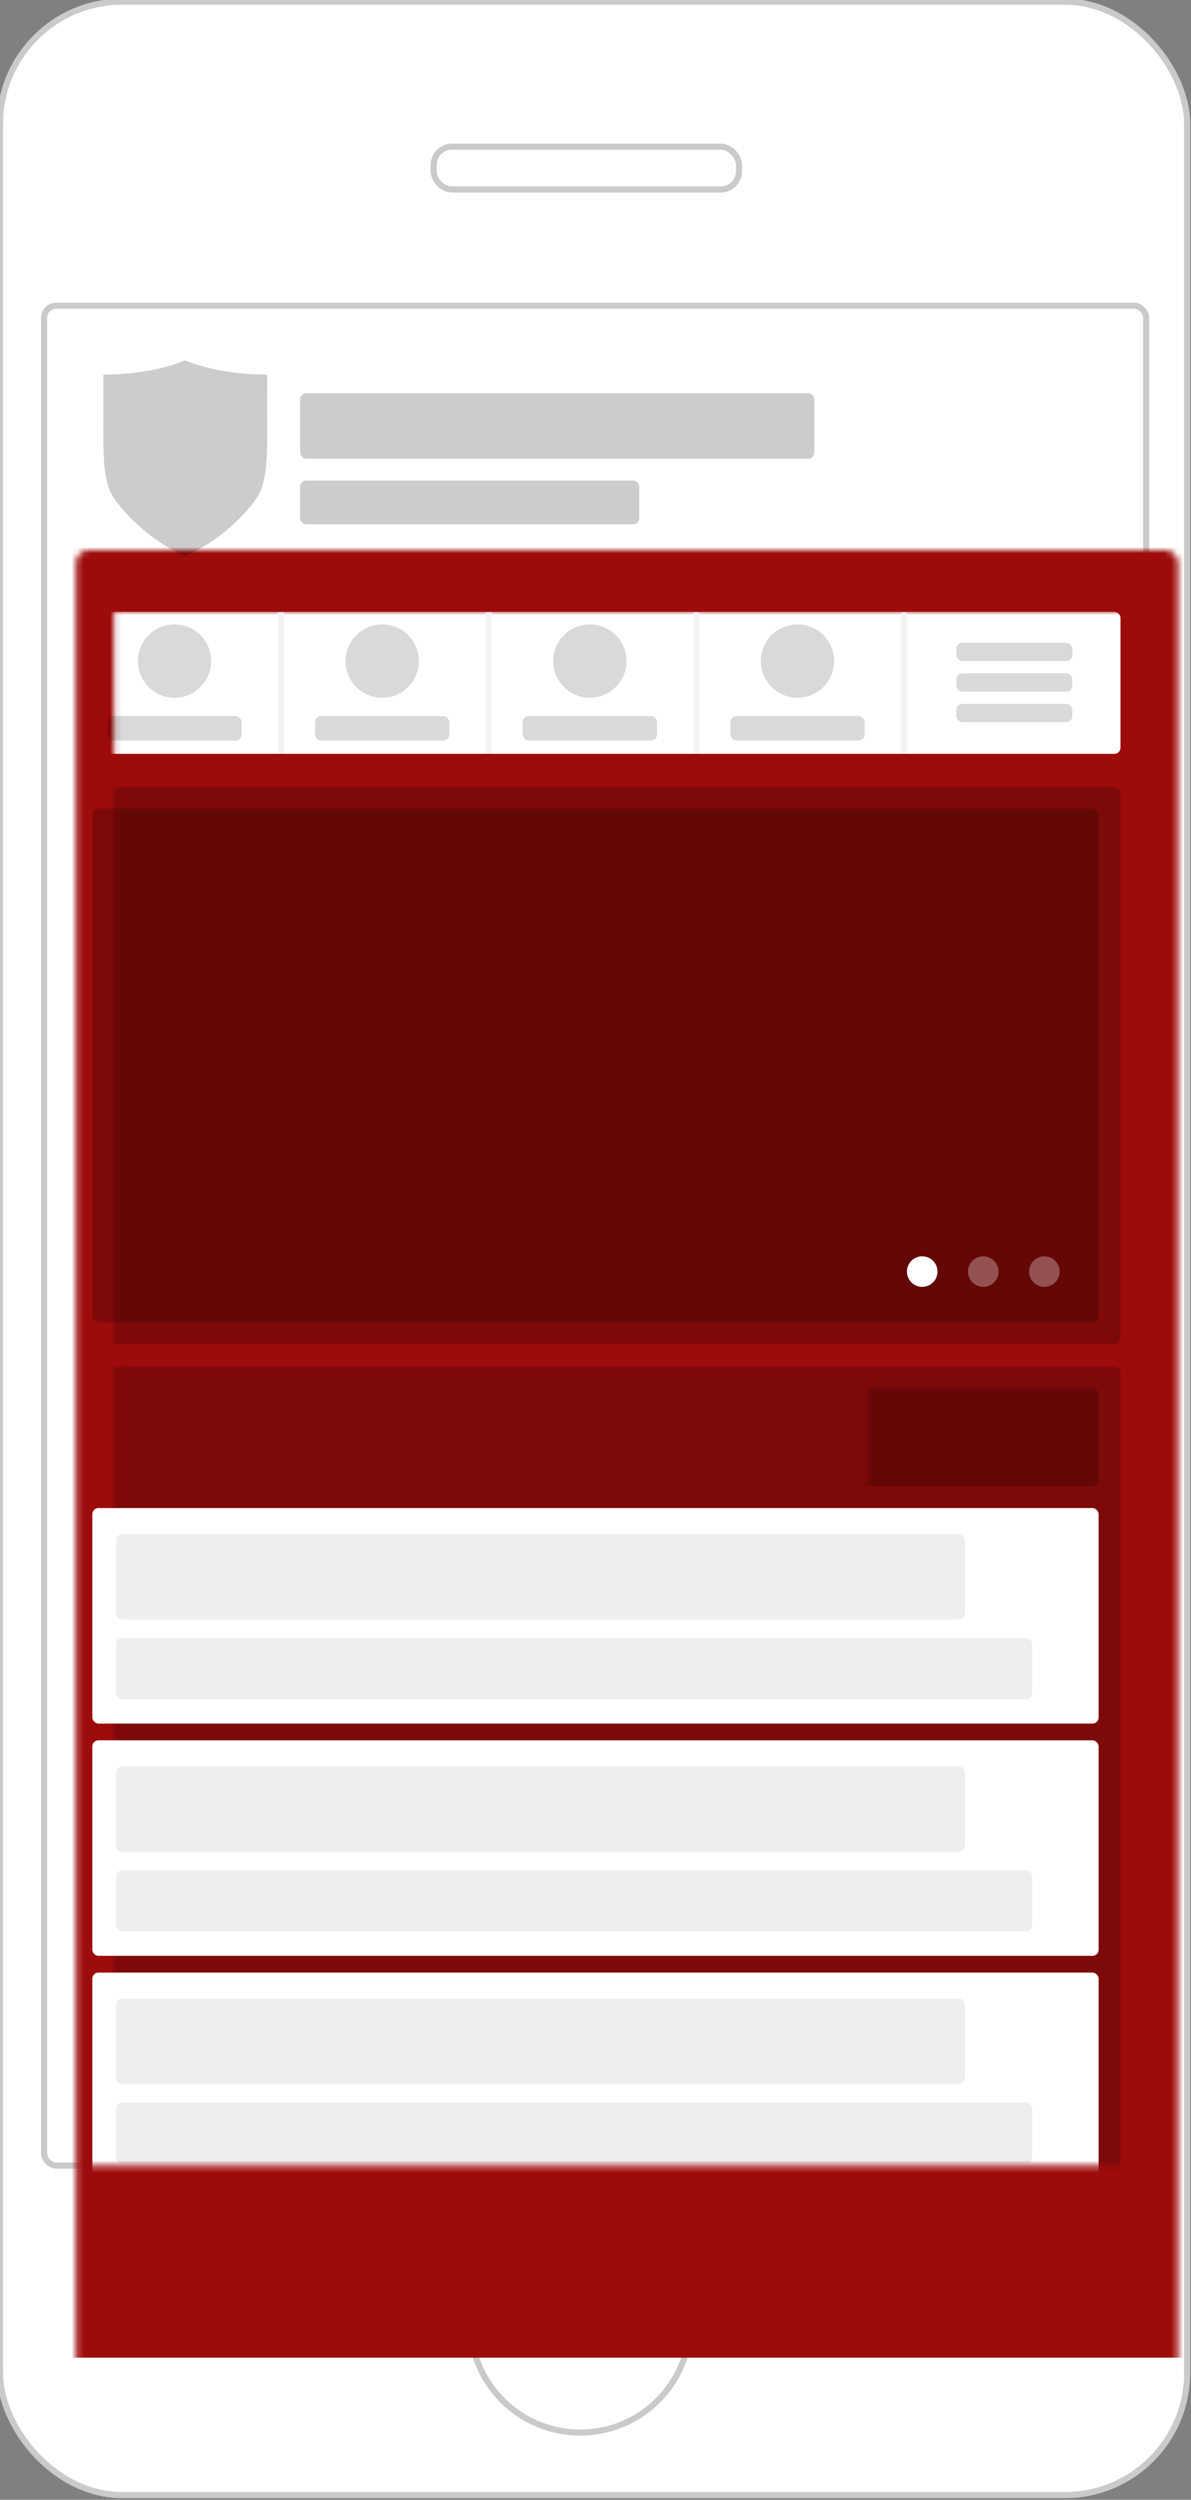
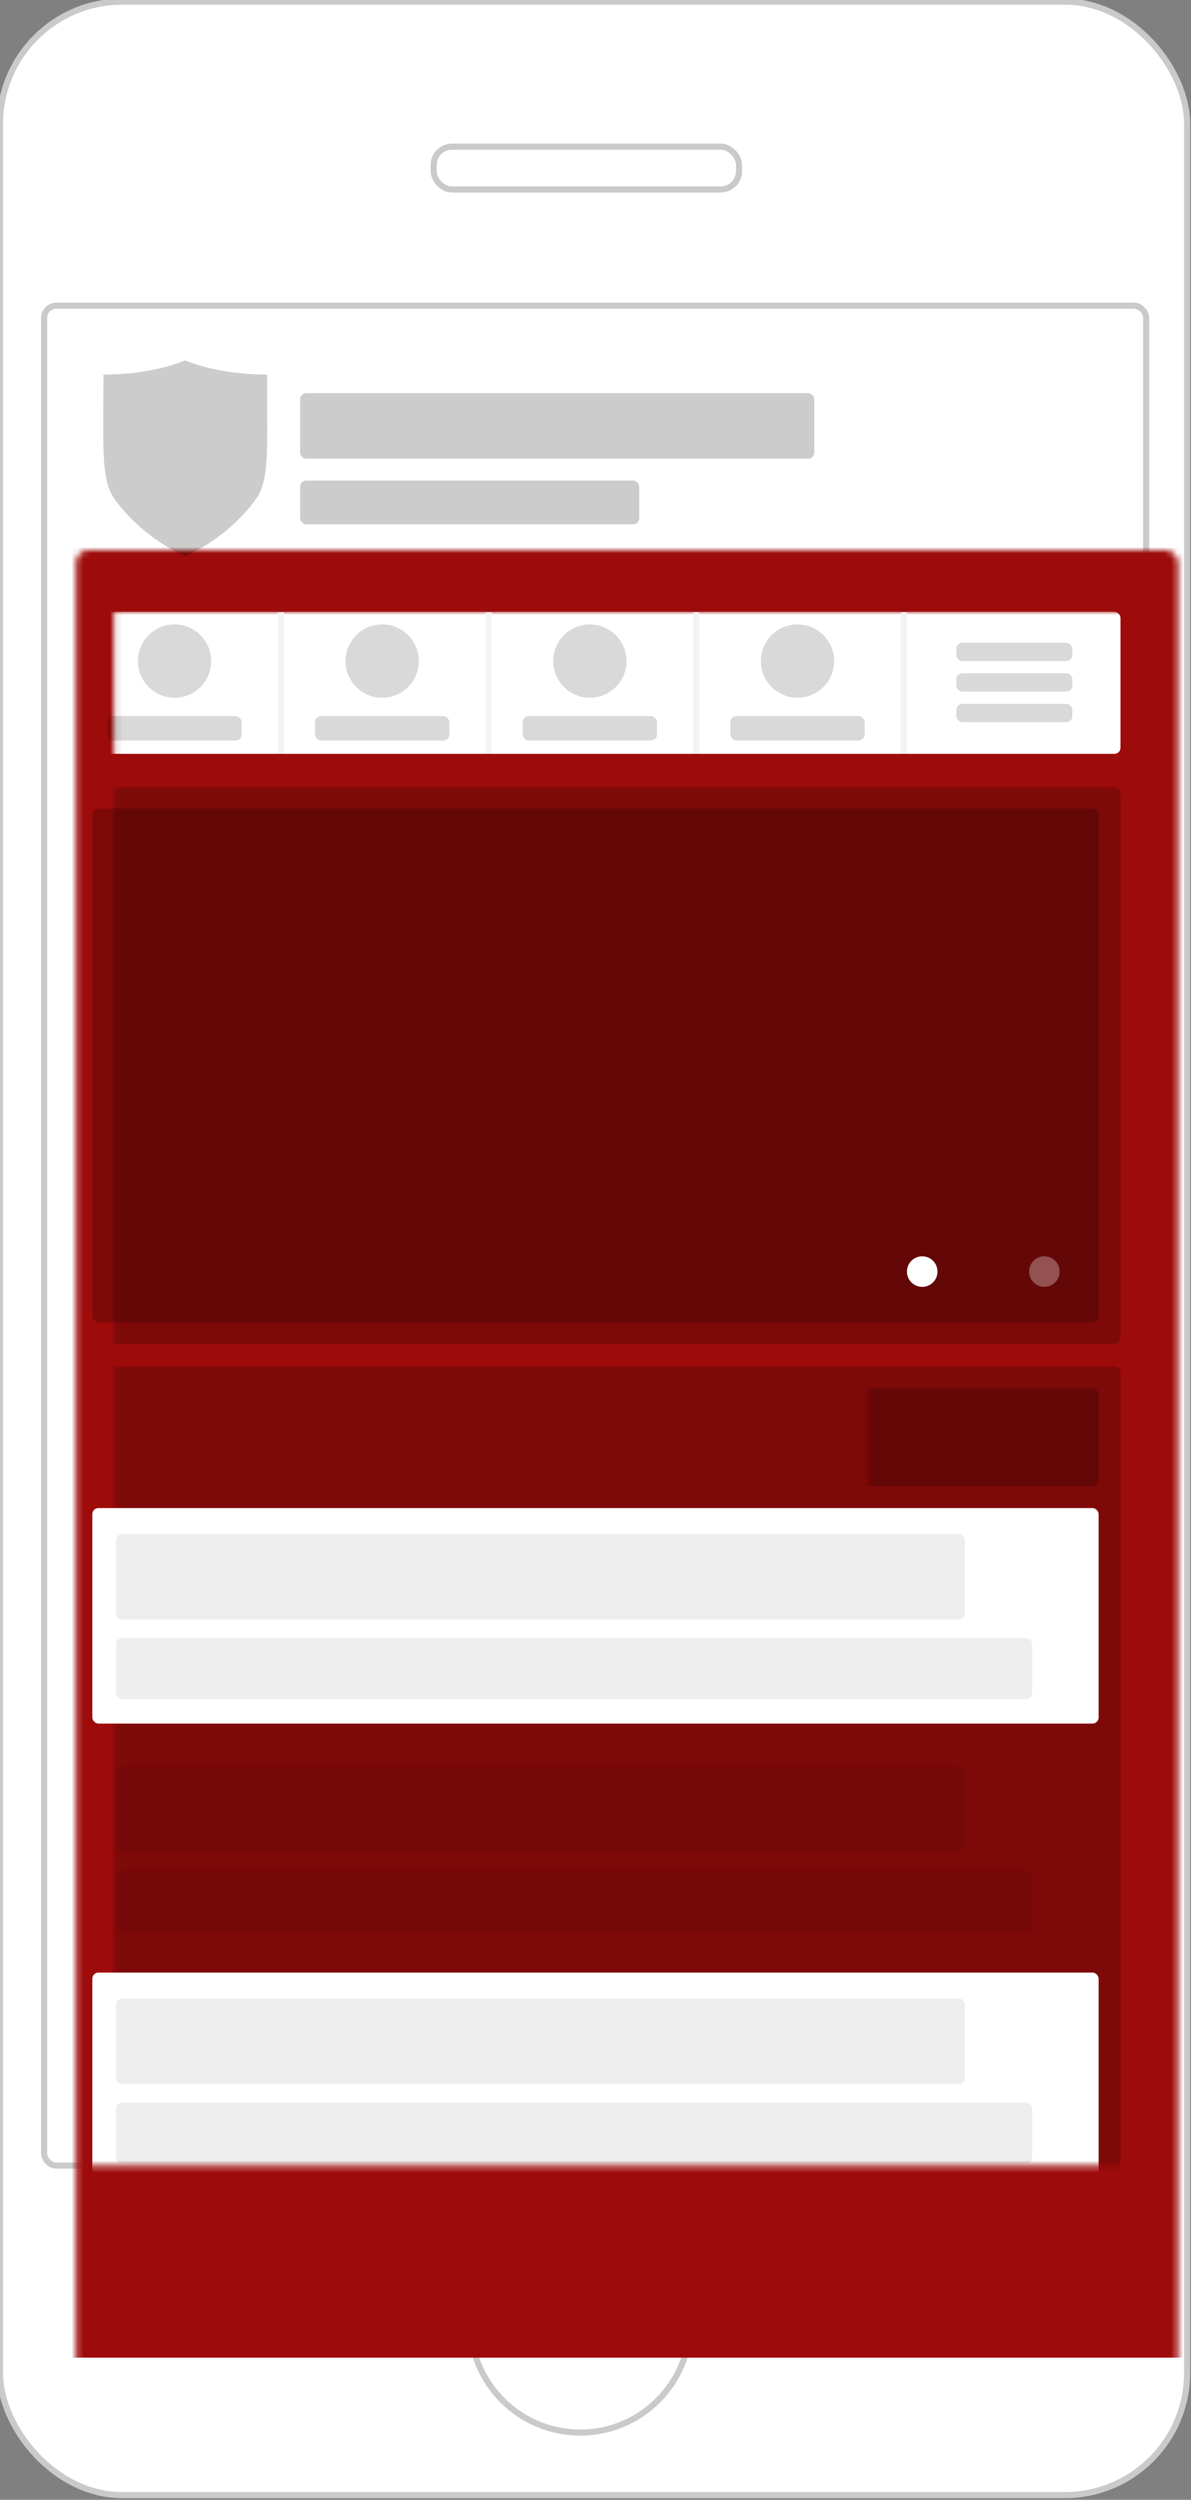
<svg xmlns="http://www.w3.org/2000/svg" xmlns:ns1="http://www.bohemiancoding.com/sketch/ns" xmlns:xlink="http://www.w3.org/1999/xlink" width="195px" height="409px" viewBox="0 0 195 409" version="1.1">
  <rect x="0" y="0" width="195" height="409" fill="#808080" stroke="none" />
  <title>Mobile</title>
  <desc>Created with Sketch.</desc>
  <defs>
    <rect id="path-1" x="7.222" y="50.016" width="180.441" height="304.299" rx="2" />
    <rect id="path-3" x="0" y="0" width="196.665" height="319.983" />
    <rect id="path-5" x="7.126" y="-20.765" width="182.414" height="340.747" rx="1" />
    <rect id="path-7" x="0" y="0" width="164.758" height="84.054" rx="1" />
  </defs>
  <g id="Welcome" stroke="none" stroke-width="1" fill="none" fill-rule="evenodd" ns1:type="MSPage">
    <g id="Front" ns1:type="MSArtboardGroup" transform="translate(-185, -3365)">
      <g id="HEMSIDA" ns1:type="MSLayerGroup" transform="translate(-1, 2854)">
        <g id="Mobile" transform="translate(186, 511)">
          <rect id="Rectangle-73" stroke="#CACACA" fill="#FFFFFF" ns1:type="MSShapeGroup" x="0" y="0.27" width="194.365" height="407.96" rx="20" />
          <circle id="Oval-47" stroke="#CACACA" ns1:type="MSShapeGroup" cx="95" cy="380" r="18" />
          <rect id="Rectangle-97" stroke="#CACACA" ns1:type="MSShapeGroup" x="71" y="24" width="50" height="7" rx="3" />
          <mask id="mask-2" ns1:name="Mask" fill="white">
            <use xlink:href="#path-1" />
          </mask>
          <use id="Mask" stroke="#CACACA" ns1:type="MSShapeGroup" xlink:href="#path-1" />
          <rect id="Rectangle-96" fill="#9E0B0B" ns1:type="MSShapeGroup" mask="url(#mask-2)" x="5.222" y="40" width="197.889" height="345.744" />
          <g id="Mobile-site" mask="url(#mask-2)">
            <g transform="translate(-1, 43)">
              <g id="Group" stroke-width="1" fill="none" ns1:type="MSLayerGroup">
                <mask id="mask-4" ns1:name="Mask" fill="white">
                  <use xlink:href="#path-3" />
                </mask>
                <use id="Mask" ns1:type="MSShapeGroup" xlink:href="#path-3" />
                <mask id="mask-6" ns1:name="Mask" fill="white">
                  <use xlink:href="#path-5" />
                </mask>
                <use id="Mask" ns1:type="MSShapeGroup" xlink:href="#path-5" />
-                 <path d="M31.309,15.958 C31.309,15.958 26.292,18.282 18.024,18.282 L17.938,18.282 C17.938,21.005 17.908,26.224 17.908,27.212 C17.908,33.078 18.125,36.327 19.729,38.614 C21.853,41.642 26.005,45.655 31.331,47.986 C36.656,45.655 40.809,41.642 42.933,38.614 C44.538,36.321 44.754,33.074 44.754,27.212 C44.754,26.221 44.726,21.005 44.726,18.282 L44.609,18.282 C36.341,18.282 31.309,15.958 31.309,15.958 Z" id="skolden_blue-copy-5" fill-opacity="0.2" fill="#000000" ns1:type="MSShapeGroup" mask="url(#mask-6)" />
+                 <path d="M31.309,15.958 C31.309,15.958 26.292,18.282 18.024,18.282 L17.938,18.282 C17.938,21.005 17.908,26.224 17.908,27.212 C17.908,33.078 18.125,36.327 19.729,38.614 C21.853,41.642 26.005,45.655 31.331,47.986 C36.656,45.655 40.809,41.642 42.933,38.614 C44.538,36.321 44.754,33.074 44.754,27.212 C44.754,26.221 44.726,21.005 44.726,18.282 C36.341,18.282 31.309,15.958 31.309,15.958 Z" id="skolden_blue-copy-5" fill-opacity="0.2" fill="#000000" ns1:type="MSShapeGroup" mask="url(#mask-6)" />
                <rect id="Rectangle-313" fill="#FFFFFF" ns1:type="MSShapeGroup" mask="url(#mask-6)" x="12.536" y="57.091" width="171.921" height="23.249" rx="1" />
                <g id="Menu-item-small" mask="url(#mask-6)" ns1:type="MSShapeGroup">
                  <g transform="translate(18.577, 57.162)">
                    <circle id="Oval-84" stroke="none" fill-opacity="0.15" fill="#000000" fill-rule="evenodd" cx="11" cy="8" r="6" />
                    <rect id="Rectangle-196" stroke="none" fill-opacity="0.15" fill="#000000" fill-rule="evenodd" x="0" y="17" width="22" height="4" rx="1" />
                    <path d="M28.423,0.538 L28.423,22.638" id="Line" stroke="#F3F3F3" stroke-width="1" stroke-linecap="square" fill="none" />
                  </g>
                </g>
                <g id="Menu-item-small" mask="url(#mask-6)" ns1:type="MSShapeGroup">
                  <g transform="translate(52.577, 57.162)">
                    <circle id="Oval-84" stroke="none" fill-opacity="0.15" fill="#000000" fill-rule="evenodd" cx="11" cy="8" r="6" />
                    <rect id="Rectangle-196" stroke="none" fill-opacity="0.15" fill="#000000" fill-rule="evenodd" x="0" y="17" width="22" height="4" rx="1" />
                    <path d="M28.423,0.538 L28.423,22.638" id="Line" stroke="#F3F3F3" stroke-width="1" stroke-linecap="square" fill="none" />
                  </g>
                </g>
                <g id="Menu-item-small" mask="url(#mask-6)" ns1:type="MSShapeGroup">
                  <g transform="translate(86.577, 57.162)">
                    <circle id="Oval-84" stroke="none" fill-opacity="0.15" fill="#000000" fill-rule="evenodd" cx="11" cy="8" r="6" />
                    <rect id="Rectangle-196" stroke="none" fill-opacity="0.15" fill="#000000" fill-rule="evenodd" x="0" y="17" width="22" height="4" rx="1" />
                    <path d="M28.423,0.538 L28.423,22.638" id="Line" stroke="#F3F3F3" stroke-width="1" stroke-linecap="square" fill="none" />
                  </g>
                </g>
                <g id="Menu-item-small" mask="url(#mask-6)" ns1:type="MSShapeGroup">
                  <g transform="translate(120.577, 57.162)">
                    <circle id="Oval-84" stroke="none" fill-opacity="0.15" fill="#000000" fill-rule="evenodd" cx="11" cy="8" r="6" />
                    <rect id="Rectangle-196" stroke="none" fill-opacity="0.15" fill="#000000" fill-rule="evenodd" x="0" y="17" width="22" height="4" rx="1" />
                    <path d="M28.423,0.538 L28.423,22.638" id="Line" stroke="#F3F3F3" stroke-width="1" stroke-linecap="square" fill="none" />
                  </g>
                </g>
                <g id="Menu-more" mask="url(#mask-6)" fill-opacity="0.15">
                  <g transform="translate(157.577, 62.162)" id="Rectangle-196-+-Rectangle-196-+-Rectangle-196">
                    <g>
                      <rect id="Rectangle-196" fill="#000000" ns1:type="MSShapeGroup" x="0" y="10" width="19" height="3" rx="1" />
                      <rect id="Rectangle-196" fill="#000000" ns1:type="MSShapeGroup" x="0" y="5" width="19" height="3" rx="1" />
                      <rect id="Rectangle-196" fill="#000000" ns1:type="MSShapeGroup" x="0" y="0" width="19" height="3" rx="1" />
                    </g>
                  </g>
                </g>
                <rect id="Rectangle-313-Copy" fill-opacity="0.204" fill="#000000" ns1:type="MSShapeGroup" mask="url(#mask-6)" x="12.536" y="85.705" width="171.921" height="91.207" rx="1" />
                <rect id="Rectangle-313-Copy-3" fill-opacity="0.204" fill="#000000" ns1:type="MSShapeGroup" mask="url(#mask-6)" x="12.536" y="180.489" width="171.921" height="141.202" rx="1" />
                <rect id="Rectangle-313-Copy-2" fill-opacity="0.204" fill="#000000" ns1:type="MSShapeGroup" mask="url(#mask-6)" x="136.104" y="184.066" width="44.771" height="16.095" rx="1" />
                <g id="Rectangle-313-Copy-4-+-Rectangle-184-+-Rectangle-184" mask="url(#mask-6)" ns1:type="MSShapeGroup">
                  <g transform="translate(16, 203)">
                    <rect id="Rectangle-313-Copy-4" fill="#FFFFFF" x="0.118" y="0.738" width="164.758" height="35.262" rx="1" />
                    <rect id="Rectangle-184" fill-opacity="0.07" fill="#000000" x="4" y="5" width="139" height="14" rx="1" />
                    <rect id="Rectangle-184" fill-opacity="0.07" fill="#000000" x="4" y="22" width="150" height="10" rx="1" />
                  </g>
                </g>
                <g id="Rectangle-313-Copy-4-+-Rectangle-184-+-Rectangle-184" mask="url(#mask-6)" ns1:type="MSShapeGroup">
                  <g transform="translate(16, 241)">
-                     <rect id="Rectangle-313-Copy-4" fill="#FFFFFF" x="0.118" y="0.738" width="164.758" height="35.262" rx="1" />
                    <rect id="Rectangle-184" fill-opacity="0.07" fill="#000000" x="4" y="5" width="139" height="14" rx="1" />
                    <rect id="Rectangle-184" fill-opacity="0.07" fill="#000000" x="4" y="22" width="150" height="10" rx="1" />
                  </g>
                </g>
                <g id="Rectangle-313-Copy-4-+-Rectangle-184-+-Rectangle-184" mask="url(#mask-6)" ns1:type="MSShapeGroup">
                  <g transform="translate(16, 279)">
                    <rect id="Rectangle-313-Copy-4" fill="#FFFFFF" x="0.118" y="0.738" width="164.758" height="35.262" rx="1" />
                    <rect id="Rectangle-184" fill-opacity="0.07" fill="#000000" x="4" y="5" width="139" height="14" rx="1" />
                    <rect id="Rectangle-184" fill-opacity="0.07" fill="#000000" x="4" y="22" width="150" height="10" rx="1" />
                  </g>
                </g>
              </g>
              <rect id="Rectangle-311" fill-opacity="0.2" fill="#000000" ns1:type="MSShapeGroup" x="50.144" y="21.323" width="84.17" height="10.73" rx="1" />
              <rect id="Rectangle-311-Copy" fill-opacity="0.2" fill="#000000" ns1:type="MSShapeGroup" x="50.144" y="35.631" width="55.516" height="7.154" rx="1" />
              <g id="icon-40@3x-+-Rectangle-32" stroke-width="1" fill="none" ns1:type="MSLayerGroup" transform="translate(143.936, 75.78)" />
              <g id="icon-40@3x-+-Rectangle-32-Copy" stroke-width="1" fill="none" ns1:type="MSLayerGroup" transform="translate(143.936, 121.213)" />
              <g id="Video-Copy" stroke-width="1" fill="none" ns1:type="MSLayerGroup" transform="translate(16.118, 89.282)">
                <mask id="mask-8" ns1:name="Mask" fill="white">
                  <use xlink:href="#path-7" />
                </mask>
                <use id="Mask" fill-opacity="0.2" fill="#000000" ns1:type="MSShapeGroup" xlink:href="#path-7" />
                <g id="Oval-51-+-Oval-51-+-Oval-51" mask="url(#mask-8)" fill="#FFFFFF" ns1:type="MSShapeGroup">
                  <g transform="translate(132.489, 73.197)" id="Oval-51">
-                     <circle opacity="0.3" cx="13.385" cy="2.569" r="2.5" />
                    <circle opacity="0.3" cx="23.385" cy="2.569" r="2.5" />
                    <circle cx="3.385" cy="2.569" r="2.5" />
                  </g>
                </g>
              </g>
            </g>
          </g>
        </g>
      </g>
    </g>
  </g>
</svg>